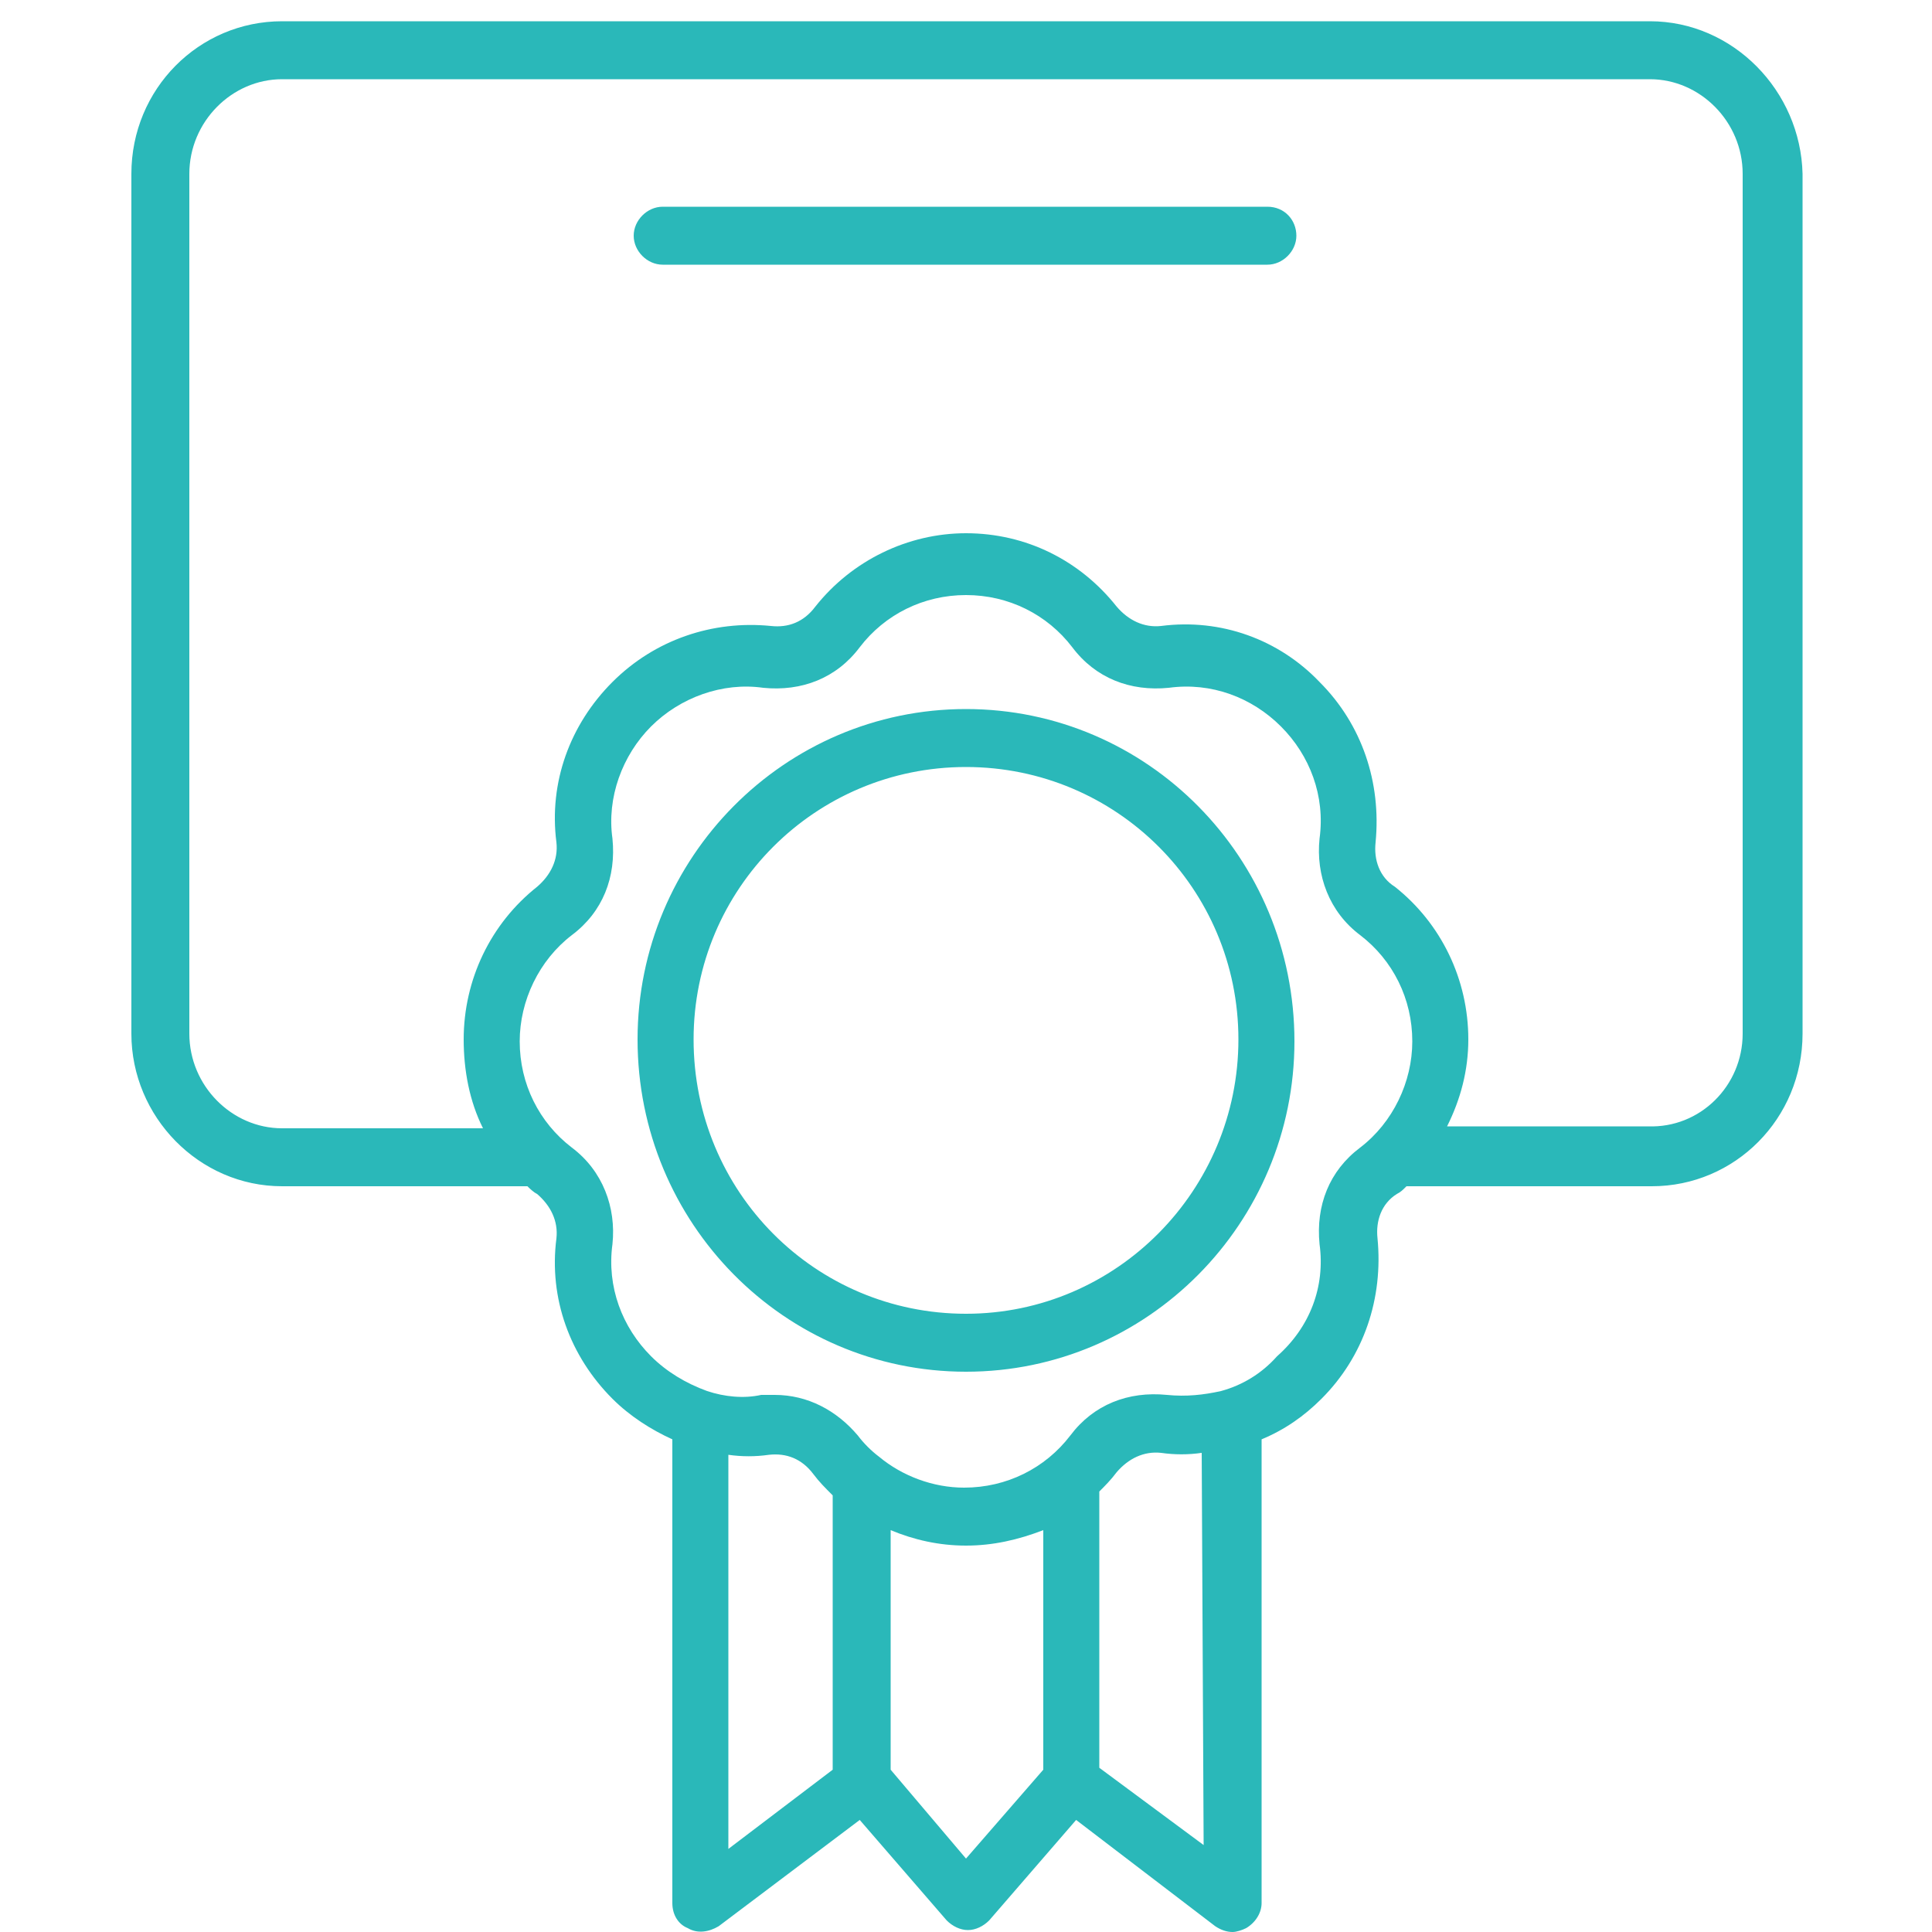
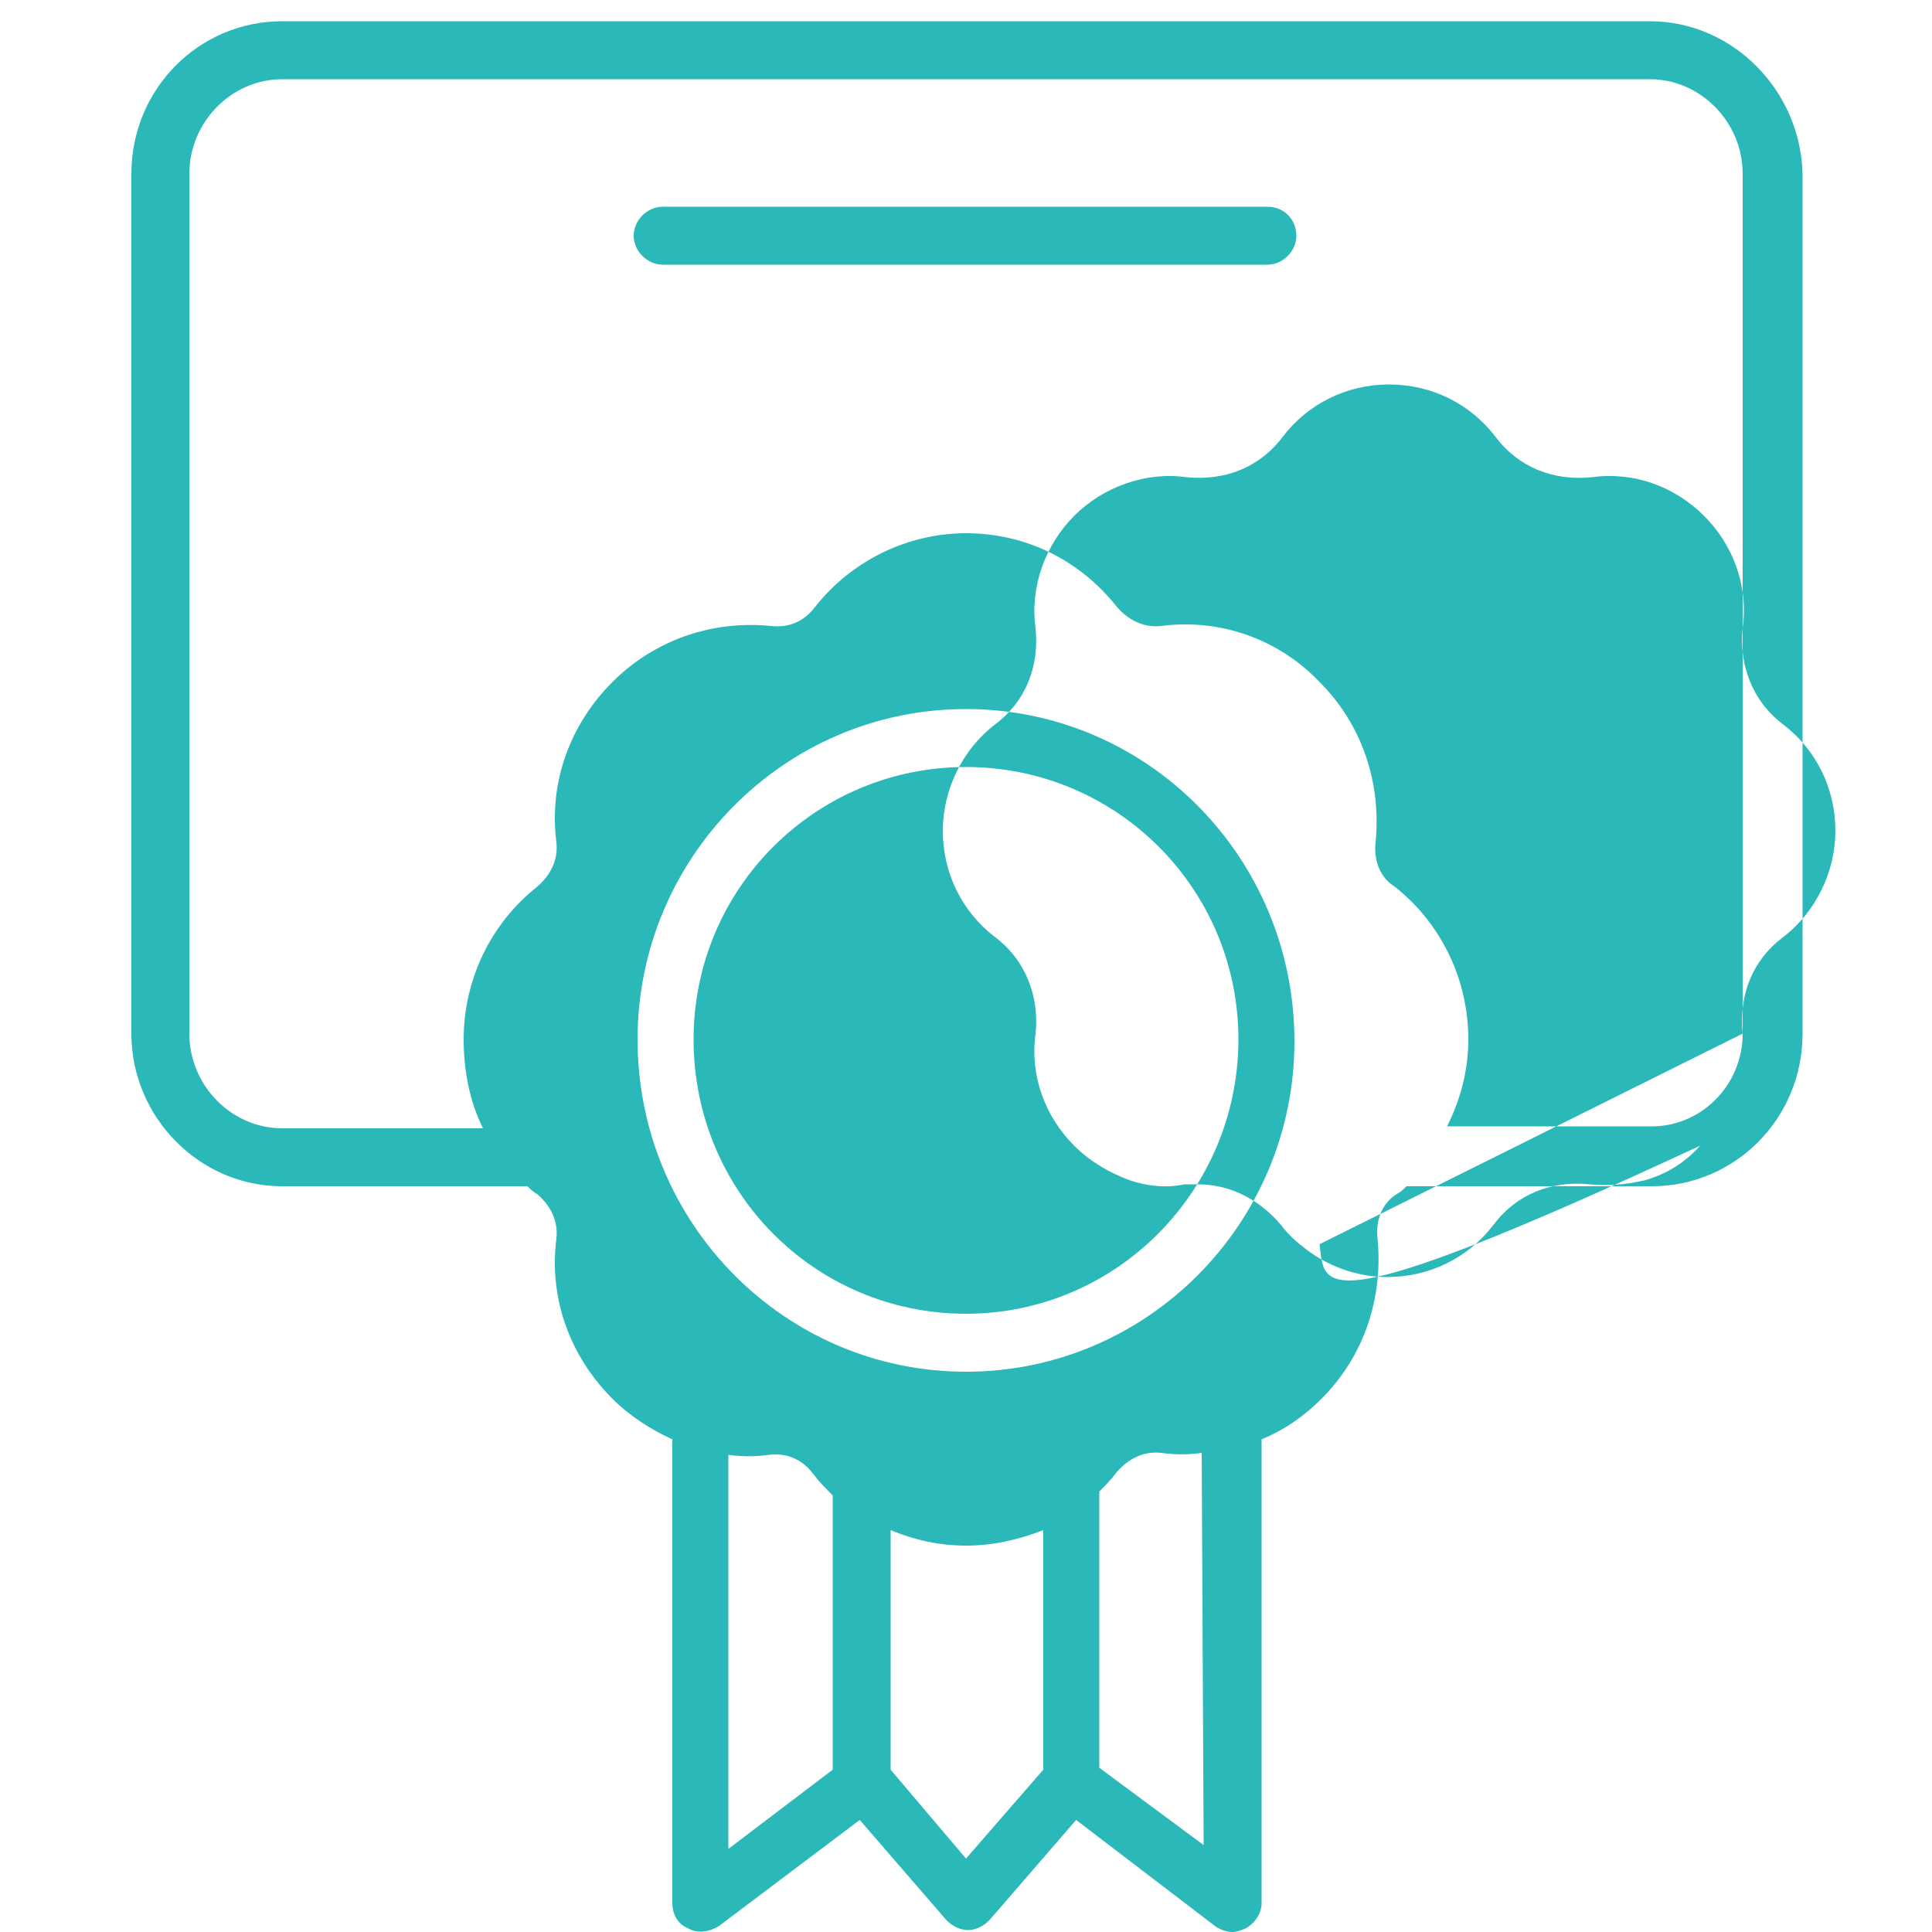
<svg xmlns="http://www.w3.org/2000/svg" version="1.1" id="Capa_1" x="0px" y="0px" viewBox="0 0 100 100" style="enable-background:new 0 0 100 100;" xml:space="preserve">
  <style type="text/css">
	.st0{fill-rule:evenodd;clip-rule:evenodd;fill:#2AB8B9;}
</style>
-   <path class="st0" d="M50,68c-7.8,0-14.1-6.3-14.1-14.2c0-7.8,6.3-14.1,14.1-14.1c7.8,0,14.1,6.3,14.1,14.1C64.1,61.6,57.8,68,50,68z   M50,36.7c-9.4,0-17,7.7-17,17.1C33,63.3,40.6,71,50,71s17-7.7,17-17.1C67,44.4,59.4,36.7,50,36.7z M67.1,12.2  c0,0.8-0.7,1.5-1.5,1.5l-31.3,0c-0.8,0-1.5-0.7-1.5-1.5s0.7-1.5,1.5-1.5h31.3C66.5,10.7,67.1,11.4,67.1,12.2L67.1,12.2z M90.2,53.5  V9c0-2.7-2.2-4.9-4.8-4.9H14.6C12,4.1,9.8,6.3,9.8,9v44.5c0,2.7,2.2,4.9,4.8,4.9H25C24.3,57,24,55.4,24,53.8c0-3.1,1.4-6,3.8-7.9  c0.7-0.6,1.1-1.4,1-2.3c-0.4-3.1,0.7-6.1,2.9-8.3c2.2-2.2,5.2-3.2,8.2-2.9c0.9,0.1,1.7-0.2,2.3-1c1.9-2.4,4.8-3.8,7.8-3.8  c3.1,0,5.9,1.4,7.8,3.8c0.6,0.7,1.4,1.1,2.3,1c3.1-0.4,6.1,0.7,8.2,2.9c2.2,2.2,3.2,5.2,2.9,8.3c-0.1,0.9,0.2,1.8,1,2.3  c2.4,1.9,3.8,4.8,3.8,7.9c0,1.6-0.4,3.1-1.1,4.5h10.4C88,58.4,90.2,56.2,90.2,53.5L90.2,53.5z M68.3,64.4c-0.2-2,0.5-3.8,2.1-5  c1.7-1.3,2.7-3.4,2.7-5.5c0-2.2-1-4.2-2.7-5.5c-1.6-1.2-2.3-3.1-2.1-5c0.3-2.2-0.5-4.3-2-5.8c-1.5-1.5-3.6-2.3-5.8-2  c-2,0.2-3.8-0.5-5-2.1c-1.3-1.7-3.3-2.7-5.5-2.7c-2.2,0-4.2,1-5.5,2.7c-1.2,1.6-3,2.3-5,2.1c-2.1-0.3-4.3,0.5-5.8,2  c-1.5,1.5-2.3,3.7-2,5.8c0.2,2-0.5,3.8-2.1,5c-1.7,1.3-2.7,3.4-2.7,5.5c0,2.2,1,4.2,2.7,5.5c1.6,1.2,2.3,3.1,2.1,5  c-0.3,2.2,0.5,4.3,2,5.8c0.8,0.8,1.8,1.4,2.9,1.8c0,0,0,0,0,0c0.9,0.3,1.9,0.4,2.8,0.2c0.2,0,0.5,0,0.7,0c1.7,0,3.2,0.8,4.3,2.1  c0.3,0.4,0.7,0.8,1.1,1.1h0c1.2,1,2.8,1.6,4.4,1.6c2.2,0,4.2-1,5.5-2.7c1.2-1.6,3-2.3,5-2.1c1,0.1,1.9,0,2.8-0.2c0,0,0,0,0,0  c1.1-0.3,2.1-0.9,2.9-1.8C67.8,68.7,68.6,66.6,68.3,64.4L68.3,64.4z M62.3,95.5l-5.4-4V77.2c0.3-0.3,0.6-0.6,0.9-1  c0.6-0.7,1.4-1.1,2.3-1c0.7,0.1,1.4,0.1,2.1,0L62.3,95.5z M50,96.2l-3.9-4.6V79.2c1.2,0.5,2.5,0.8,3.9,0.8c1.4,0,2.7-0.3,4-0.8v12.4  L50,96.2z M37.7,75.3c0.7,0.1,1.4,0.1,2.1,0c0.9-0.1,1.7,0.2,2.3,1c0.3,0.4,0.6,0.7,1,1.1v14.2l-5.4,4.1L37.7,75.3z M85.4,1.1H14.6  c-4.3,0-7.8,3.5-7.8,7.9v44.5c0,4.3,3.5,7.9,7.8,7.9h12.7c0.1,0.1,0.3,0.3,0.5,0.4c0.7,0.6,1.1,1.4,1,2.3c-0.4,3.1,0.7,6.1,2.9,8.3  c0.9,0.9,2,1.6,3.1,2.1v24c0,0.6,0.3,1.1,0.8,1.3c0.5,0.3,1.1,0.2,1.6-0.1l7.3-5.5l4.5,5.2c0.3,0.3,0.7,0.5,1.1,0.5h0  c0.4,0,0.8-0.2,1.1-0.5l4.5-5.2l7.2,5.5c0.3,0.2,0.6,0.3,0.9,0.3c0.2,0,0.5-0.1,0.7-0.2c0.5-0.3,0.8-0.8,0.8-1.3v-24  c1.2-0.5,2.2-1.2,3.1-2.1c2.2-2.2,3.2-5.2,2.9-8.3c-0.1-0.9,0.2-1.8,1-2.3c0.2-0.1,0.3-0.2,0.5-0.4h12.7c4.3,0,7.8-3.5,7.8-7.9V9  C93.2,4.7,89.7,1.1,85.4,1.1L85.4,1.1z" />
+   <path class="st0" d="M50,68c-7.8,0-14.1-6.3-14.1-14.2c0-7.8,6.3-14.1,14.1-14.1c7.8,0,14.1,6.3,14.1,14.1C64.1,61.6,57.8,68,50,68z   M50,36.7c-9.4,0-17,7.7-17,17.1C33,63.3,40.6,71,50,71s17-7.7,17-17.1C67,44.4,59.4,36.7,50,36.7z M67.1,12.2  c0,0.8-0.7,1.5-1.5,1.5l-31.3,0c-0.8,0-1.5-0.7-1.5-1.5s0.7-1.5,1.5-1.5h31.3C66.5,10.7,67.1,11.4,67.1,12.2L67.1,12.2z M90.2,53.5  V9c0-2.7-2.2-4.9-4.8-4.9H14.6C12,4.1,9.8,6.3,9.8,9v44.5c0,2.7,2.2,4.9,4.8,4.9H25C24.3,57,24,55.4,24,53.8c0-3.1,1.4-6,3.8-7.9  c0.7-0.6,1.1-1.4,1-2.3c-0.4-3.1,0.7-6.1,2.9-8.3c2.2-2.2,5.2-3.2,8.2-2.9c0.9,0.1,1.7-0.2,2.3-1c1.9-2.4,4.8-3.8,7.8-3.8  c3.1,0,5.9,1.4,7.8,3.8c0.6,0.7,1.4,1.1,2.3,1c3.1-0.4,6.1,0.7,8.2,2.9c2.2,2.2,3.2,5.2,2.9,8.3c-0.1,0.9,0.2,1.8,1,2.3  c2.4,1.9,3.8,4.8,3.8,7.9c0,1.6-0.4,3.1-1.1,4.5h10.4C88,58.4,90.2,56.2,90.2,53.5L90.2,53.5z c-0.2-2,0.5-3.8,2.1-5  c1.7-1.3,2.7-3.4,2.7-5.5c0-2.2-1-4.2-2.7-5.5c-1.6-1.2-2.3-3.1-2.1-5c0.3-2.2-0.5-4.3-2-5.8c-1.5-1.5-3.6-2.3-5.8-2  c-2,0.2-3.8-0.5-5-2.1c-1.3-1.7-3.3-2.7-5.5-2.7c-2.2,0-4.2,1-5.5,2.7c-1.2,1.6-3,2.3-5,2.1c-2.1-0.3-4.3,0.5-5.8,2  c-1.5,1.5-2.3,3.7-2,5.8c0.2,2-0.5,3.8-2.1,5c-1.7,1.3-2.7,3.4-2.7,5.5c0,2.2,1,4.2,2.7,5.5c1.6,1.2,2.3,3.1,2.1,5  c-0.3,2.2,0.5,4.3,2,5.8c0.8,0.8,1.8,1.4,2.9,1.8c0,0,0,0,0,0c0.9,0.3,1.9,0.4,2.8,0.2c0.2,0,0.5,0,0.7,0c1.7,0,3.2,0.8,4.3,2.1  c0.3,0.4,0.7,0.8,1.1,1.1h0c1.2,1,2.8,1.6,4.4,1.6c2.2,0,4.2-1,5.5-2.7c1.2-1.6,3-2.3,5-2.1c1,0.1,1.9,0,2.8-0.2c0,0,0,0,0,0  c1.1-0.3,2.1-0.9,2.9-1.8C67.8,68.7,68.6,66.6,68.3,64.4L68.3,64.4z M62.3,95.5l-5.4-4V77.2c0.3-0.3,0.6-0.6,0.9-1  c0.6-0.7,1.4-1.1,2.3-1c0.7,0.1,1.4,0.1,2.1,0L62.3,95.5z M50,96.2l-3.9-4.6V79.2c1.2,0.5,2.5,0.8,3.9,0.8c1.4,0,2.7-0.3,4-0.8v12.4  L50,96.2z M37.7,75.3c0.7,0.1,1.4,0.1,2.1,0c0.9-0.1,1.7,0.2,2.3,1c0.3,0.4,0.6,0.7,1,1.1v14.2l-5.4,4.1L37.7,75.3z M85.4,1.1H14.6  c-4.3,0-7.8,3.5-7.8,7.9v44.5c0,4.3,3.5,7.9,7.8,7.9h12.7c0.1,0.1,0.3,0.3,0.5,0.4c0.7,0.6,1.1,1.4,1,2.3c-0.4,3.1,0.7,6.1,2.9,8.3  c0.9,0.9,2,1.6,3.1,2.1v24c0,0.6,0.3,1.1,0.8,1.3c0.5,0.3,1.1,0.2,1.6-0.1l7.3-5.5l4.5,5.2c0.3,0.3,0.7,0.5,1.1,0.5h0  c0.4,0,0.8-0.2,1.1-0.5l4.5-5.2l7.2,5.5c0.3,0.2,0.6,0.3,0.9,0.3c0.2,0,0.5-0.1,0.7-0.2c0.5-0.3,0.8-0.8,0.8-1.3v-24  c1.2-0.5,2.2-1.2,3.1-2.1c2.2-2.2,3.2-5.2,2.9-8.3c-0.1-0.9,0.2-1.8,1-2.3c0.2-0.1,0.3-0.2,0.5-0.4h12.7c4.3,0,7.8-3.5,7.8-7.9V9  C93.2,4.7,89.7,1.1,85.4,1.1L85.4,1.1z" />
</svg>